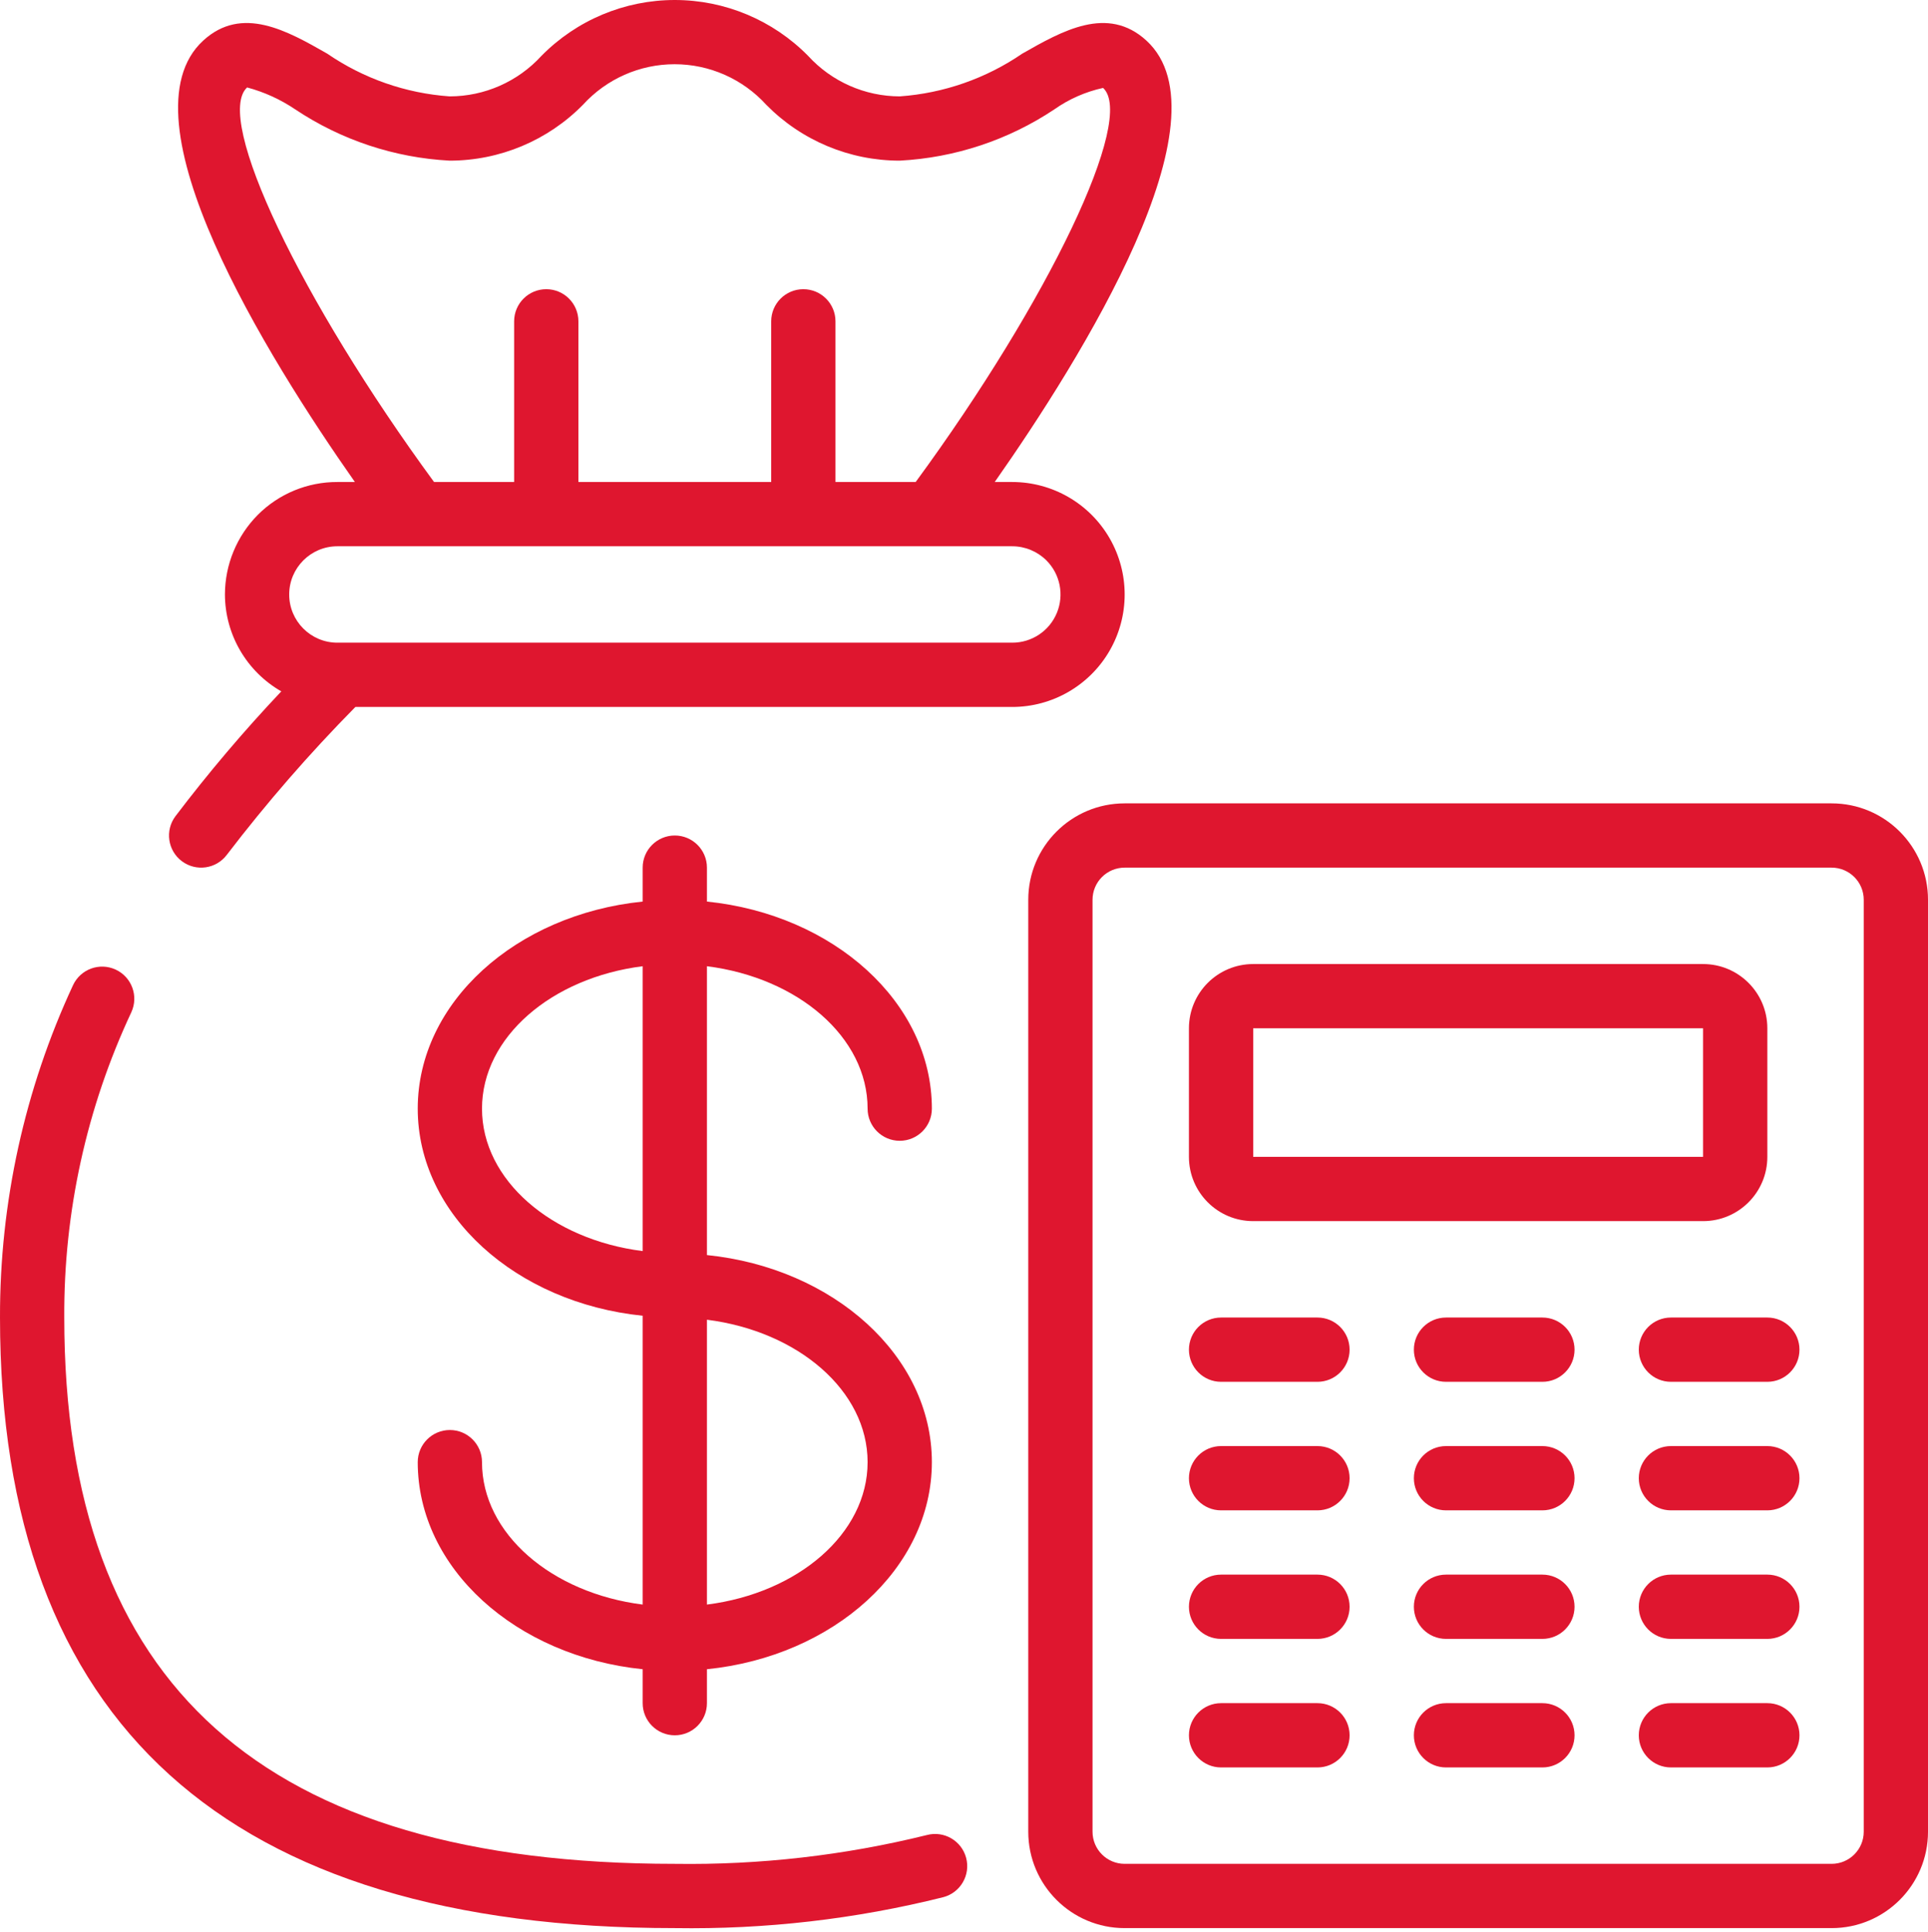
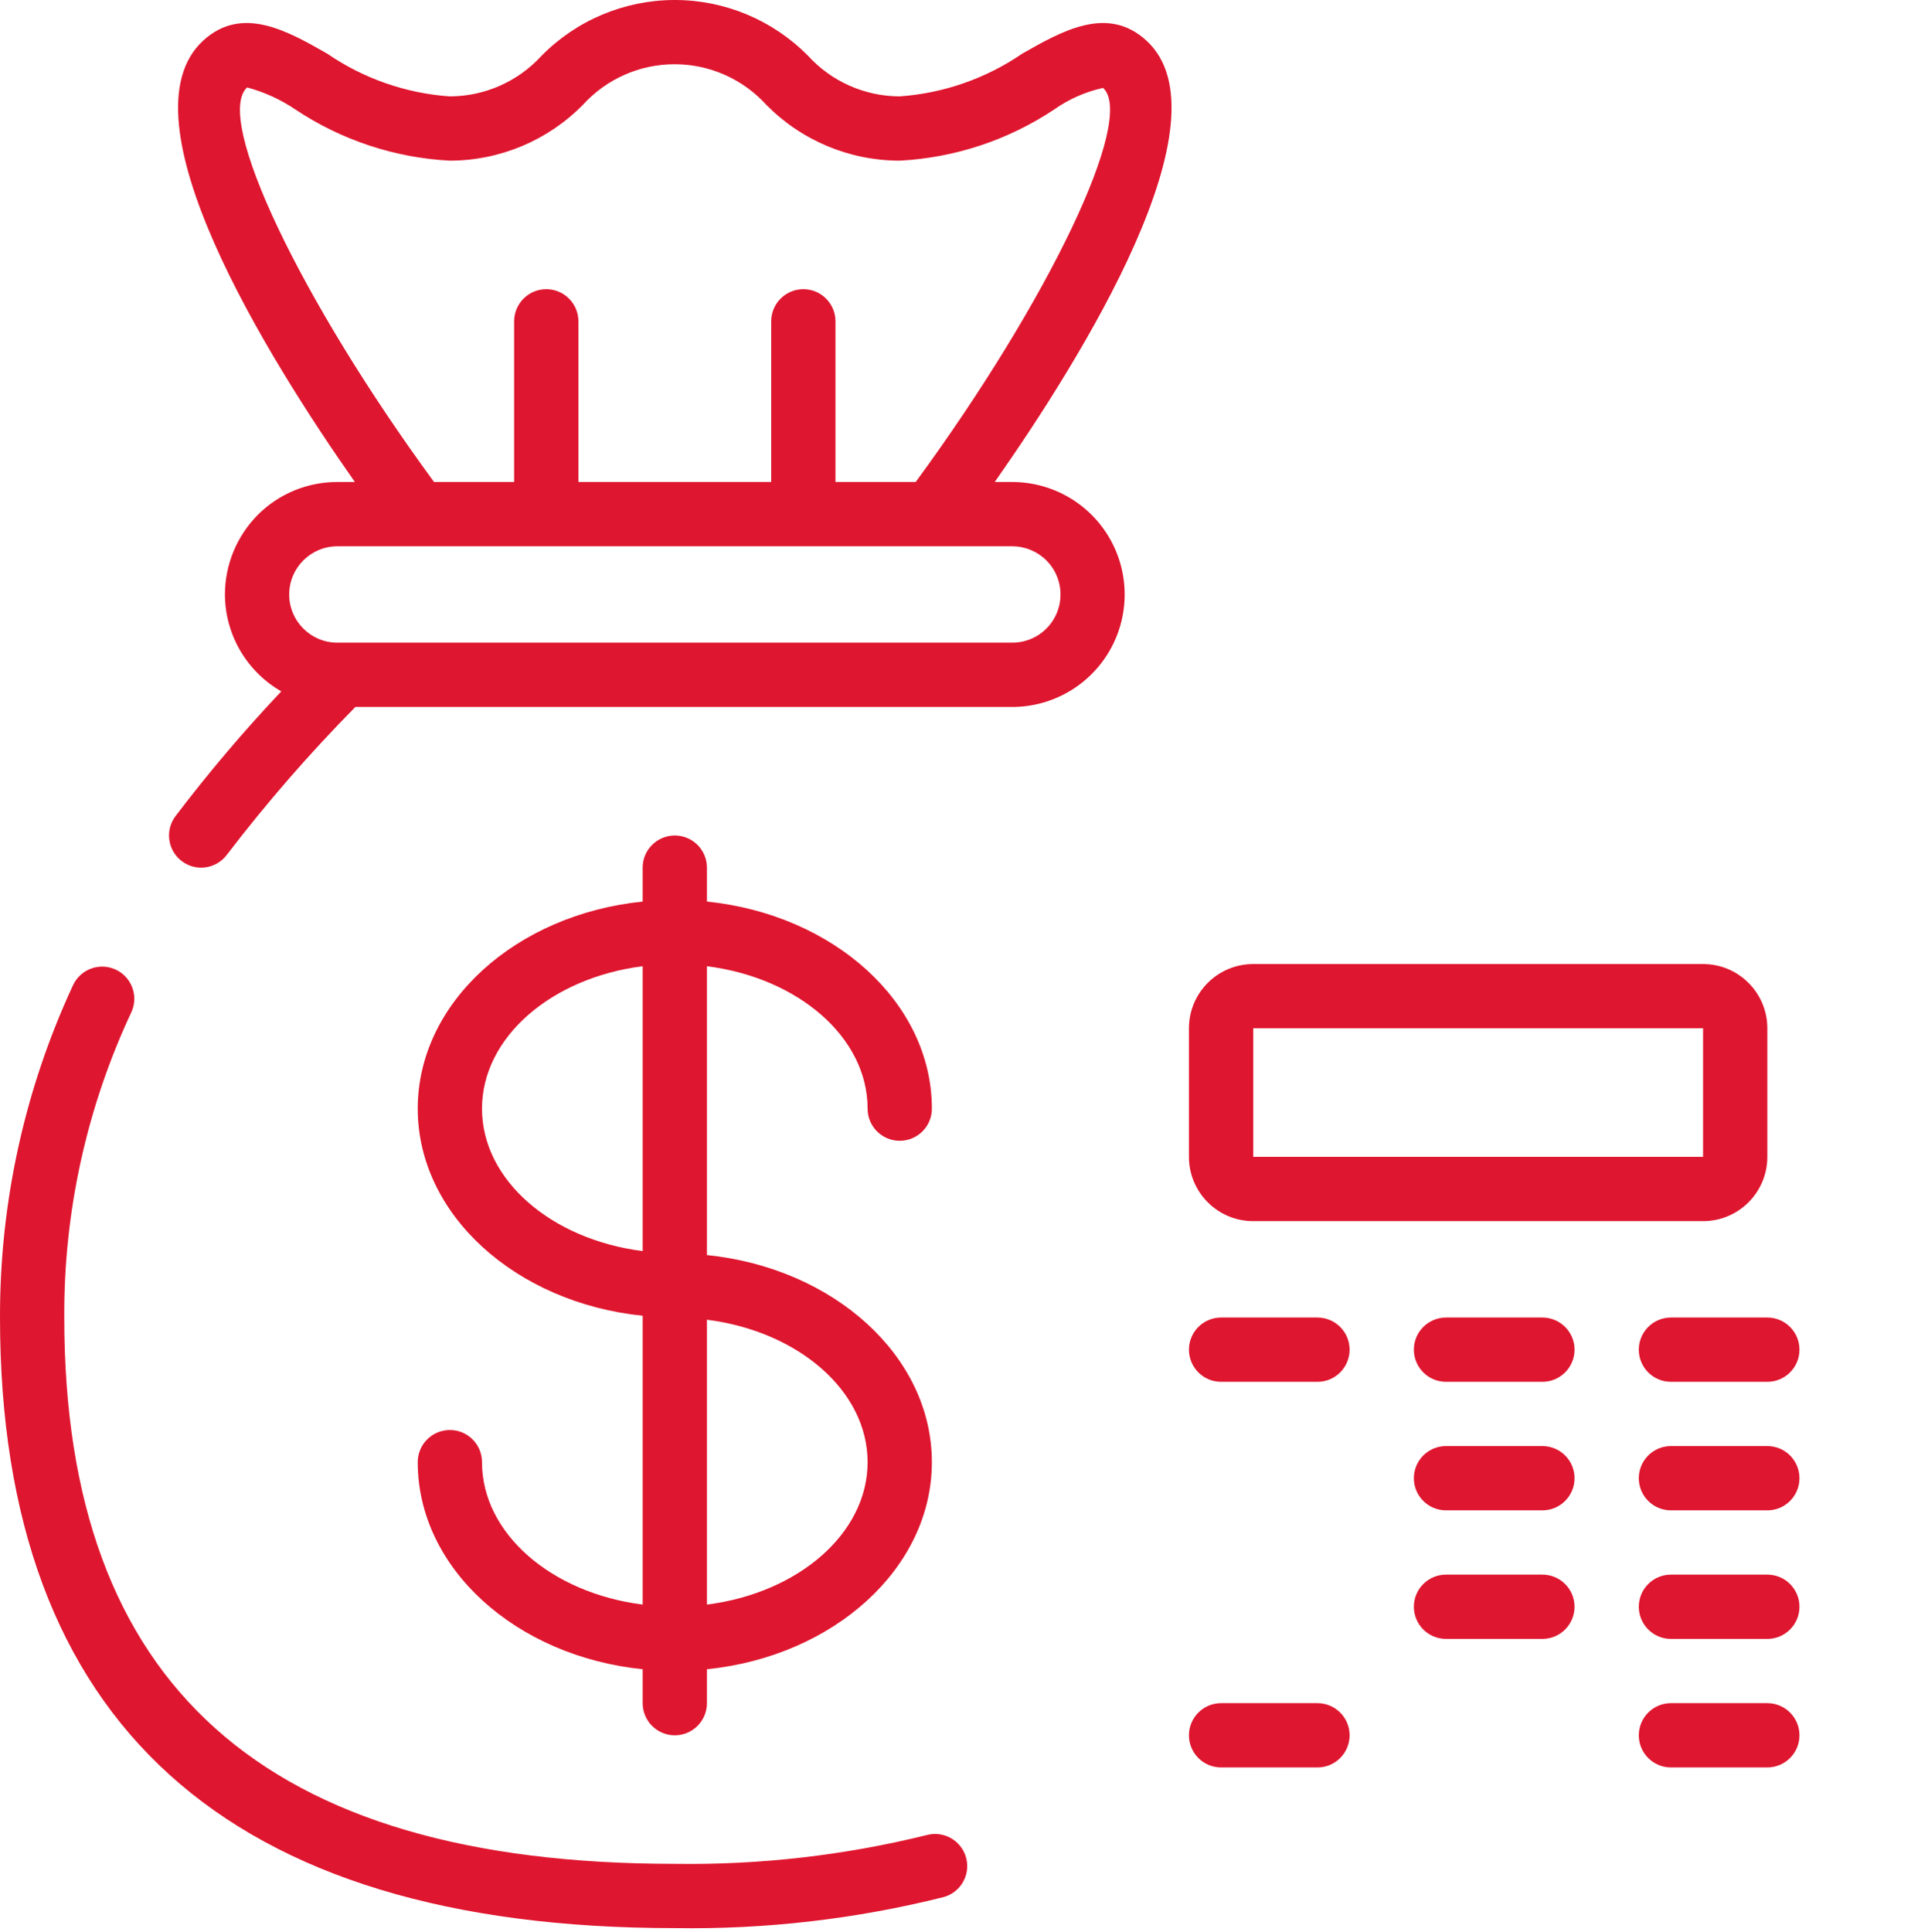
<svg xmlns="http://www.w3.org/2000/svg" width="512" height="513" viewBox="0 0 512 513" fill="none">
  <path d="M230.4 294.393C230.4 299.106 234.221 302.926 238.934 302.926C243.646 302.926 247.467 299.106 247.467 294.393C247.467 266.164 221.355 242.834 187.734 239.404V230.393C187.734 225.68 183.913 221.859 179.2 221.859C174.487 221.859 170.667 225.68 170.667 230.393V239.404C137.046 242.817 110.934 266.164 110.934 294.393C110.934 322.621 137.046 345.951 170.667 349.382V426.079C146.492 423.024 128 407.246 128 388.259C128 383.547 124.18 379.726 119.467 379.726C114.754 379.726 110.934 383.547 110.934 388.259C110.934 416.488 137.046 439.818 170.667 443.248V452.259C170.667 456.972 174.487 460.793 179.2 460.793C183.913 460.793 187.734 456.972 187.734 452.259V443.248C221.355 439.835 247.467 416.488 247.467 388.259C247.467 360.031 221.355 336.701 187.734 333.271V256.573C211.909 259.628 230.4 275.406 230.4 294.393ZM128 294.393C128 275.406 146.492 259.628 170.667 256.573V332.212C146.492 329.158 128 313.379 128 294.393ZM230.4 388.259C230.4 407.246 211.909 423.024 187.734 426.079V350.44C211.909 353.495 230.4 369.273 230.4 388.259Z" fill="#DF162F" />
  <path d="M30.721 257.469C26.446 255.485 21.373 257.342 19.388 261.616C6.545 289.257 -0.073 319.38 0.001 349.859C0.001 457.439 60.289 511.993 179.201 511.993C203.228 512.37 227.202 509.608 250.514 503.775C255.069 502.564 257.779 497.889 256.568 493.334C255.357 488.779 250.683 486.069 246.128 487.28C224.238 492.686 201.745 495.256 179.201 494.926C70.102 494.926 17.067 447.472 17.067 349.859C16.914 321.85 22.997 294.158 34.876 268.793C36.853 264.518 34.993 259.45 30.721 257.469Z" fill="#DF162F" />
-   <path d="M486.401 213.326H298.667C284.529 213.326 273.067 224.788 273.067 238.926V486.393C273.067 500.531 284.529 511.993 298.667 511.993H486.401C500.539 511.993 512.001 500.531 512.001 486.393V238.926C512.001 224.788 500.539 213.326 486.401 213.326ZM494.934 486.393C494.934 491.106 491.114 494.926 486.401 494.926H298.667C293.955 494.926 290.134 491.106 290.134 486.393V238.926C290.134 234.213 293.955 230.393 298.667 230.393H486.401C491.114 230.393 494.934 234.213 494.934 238.926V486.393Z" fill="#DF162F" />
  <path d="M332.801 324.259H452.268C461.693 324.259 469.334 316.618 469.334 307.193V273.059C469.334 263.634 461.693 255.993 452.268 255.993H332.801C323.375 255.993 315.734 263.634 315.734 273.059V307.193C315.734 316.618 323.375 324.259 332.801 324.259ZM332.801 273.059H452.268V307.193H332.801V273.059Z" fill="#DF162F" />
  <path d="M349.868 349.859H324.268C319.555 349.859 315.734 353.68 315.734 358.393C315.734 363.106 319.555 366.926 324.268 366.926H349.868C354.581 366.926 358.401 363.106 358.401 358.393C358.401 353.68 354.581 349.859 349.868 349.859Z" fill="#DF162F" />
-   <path d="M349.868 383.993H324.268C319.555 383.993 315.734 387.813 315.734 392.526C315.734 397.239 319.555 401.059 324.268 401.059H349.868C354.581 401.059 358.401 397.239 358.401 392.526C358.401 387.813 354.581 383.993 349.868 383.993Z" fill="#DF162F" />
-   <path d="M349.868 418.126H324.268C319.555 418.126 315.734 421.946 315.734 426.659C315.734 431.372 319.555 435.193 324.268 435.193H349.868C354.581 435.193 358.401 431.372 358.401 426.659C358.401 421.946 354.581 418.126 349.868 418.126Z" fill="#DF162F" />
  <path d="M349.868 452.259H324.268C319.555 452.259 315.734 456.08 315.734 460.793C315.734 465.505 319.555 469.326 324.268 469.326H349.868C354.581 469.326 358.401 465.505 358.401 460.793C358.401 456.08 354.581 452.259 349.868 452.259Z" fill="#DF162F" />
  <path d="M409.601 349.859H384.001C379.288 349.859 375.468 353.68 375.468 358.393C375.468 363.106 379.288 366.926 384.001 366.926H409.601C414.314 366.926 418.134 363.106 418.134 358.393C418.134 353.68 414.314 349.859 409.601 349.859Z" fill="#DF162F" />
  <path d="M409.601 383.993H384.001C379.288 383.993 375.468 387.813 375.468 392.526C375.468 397.239 379.288 401.059 384.001 401.059H409.601C414.314 401.059 418.134 397.239 418.134 392.526C418.134 387.813 414.314 383.993 409.601 383.993Z" fill="#DF162F" />
  <path d="M409.601 418.126H384.001C379.288 418.126 375.468 421.946 375.468 426.659C375.468 431.372 379.288 435.193 384.001 435.193H409.601C414.314 435.193 418.134 431.372 418.134 426.659C418.134 421.946 414.314 418.126 409.601 418.126Z" fill="#DF162F" />
-   <path d="M409.601 452.259H384.001C379.288 452.259 375.468 456.08 375.468 460.793C375.468 465.505 379.288 469.326 384.001 469.326H409.601C414.314 469.326 418.134 465.505 418.134 460.793C418.134 456.08 414.314 452.259 409.601 452.259Z" fill="#DF162F" />
  <path d="M469.334 349.859H443.734C439.021 349.859 435.2 353.68 435.2 358.393C435.2 363.106 439.021 366.926 443.734 366.926H469.334C474.046 366.926 477.867 363.106 477.867 358.393C477.867 353.68 474.046 349.859 469.334 349.859Z" fill="#DF162F" />
  <path d="M469.334 383.993H443.734C439.021 383.993 435.2 387.813 435.2 392.526C435.2 397.239 439.021 401.059 443.734 401.059H469.334C474.046 401.059 477.867 397.239 477.867 392.526C477.867 387.813 474.046 383.993 469.334 383.993Z" fill="#DF162F" />
  <path d="M469.334 418.126H443.734C439.021 418.126 435.2 421.946 435.2 426.659C435.2 431.372 439.021 435.193 443.734 435.193H469.334C474.046 435.193 477.867 431.372 477.867 426.659C477.867 421.946 474.046 418.126 469.334 418.126Z" fill="#DF162F" />
  <path d="M469.334 452.259H443.734C439.021 452.259 435.2 456.08 435.2 460.793C435.2 465.505 439.021 469.326 443.734 469.326H469.334C474.046 469.326 477.867 465.505 477.867 460.793C477.867 456.08 474.046 452.259 469.334 452.259Z" fill="#DF162F" />
  <path d="M53.974 10.77C31.506 31.353 70.981 94.841 94.243 127.993H89.601C81.674 127.964 74.064 131.104 68.464 136.714C62.883 142.338 59.746 149.936 59.734 157.859C59.771 168.493 65.476 178.3 74.702 183.587C64.741 194.123 55.358 205.19 46.593 216.739C43.765 220.51 44.529 225.858 48.3 228.686C52.07 231.514 57.419 230.75 60.246 226.979C70.787 213.19 82.187 200.079 94.38 187.726H268.801C279.471 187.726 289.331 182.033 294.666 172.793C300.001 163.552 300.001 152.167 294.666 142.926C289.331 133.685 279.471 127.993 268.801 127.993H264.159C287.412 94.841 326.887 31.361 304.436 10.77C294.111 1.315 282.079 8.21 271.472 14.243C261.826 20.849 250.596 24.766 238.934 25.593C229.677 25.573 220.852 21.673 214.606 14.841C205.268 5.347 192.509 0 179.192 0C165.876 0 153.117 5.347 143.779 14.841C137.523 21.684 128.68 25.585 119.408 25.593C107.753 24.775 96.528 20.857 86.896 14.243C76.297 8.193 64.274 1.324 53.974 10.77ZM277.872 148.797C281.543 152.459 282.642 157.975 280.655 162.765C278.668 167.555 273.987 170.672 268.801 170.659H89.601C82.532 170.659 76.801 164.929 76.801 157.859C76.801 150.79 82.532 145.059 89.601 145.059H268.801C272.199 145.06 275.459 146.404 277.872 148.797ZM119.408 42.659C132.73 42.657 145.492 37.305 154.83 27.803C161.062 20.956 169.891 17.054 179.15 17.054C188.408 17.054 197.237 20.956 203.47 27.803C212.82 37.312 225.598 42.665 238.934 42.659C253.586 41.89 267.76 37.191 279.971 29.057C283.867 26.307 288.274 24.366 292.933 23.348C301.688 31.37 278.546 79.745 243.167 127.993H221.868V85.326C221.868 80.613 218.047 76.793 213.334 76.793C208.621 76.793 204.801 80.613 204.801 85.326V127.993H153.601V85.326C153.601 80.613 149.78 76.793 145.068 76.793C140.355 76.793 136.534 80.613 136.534 85.326V127.993H115.269C79.89 79.745 56.748 31.37 65.622 23.22C70.184 24.439 74.511 26.412 78.422 29.057C90.614 37.19 104.772 41.889 119.408 42.659Z" fill="#DF162F" />
</svg>